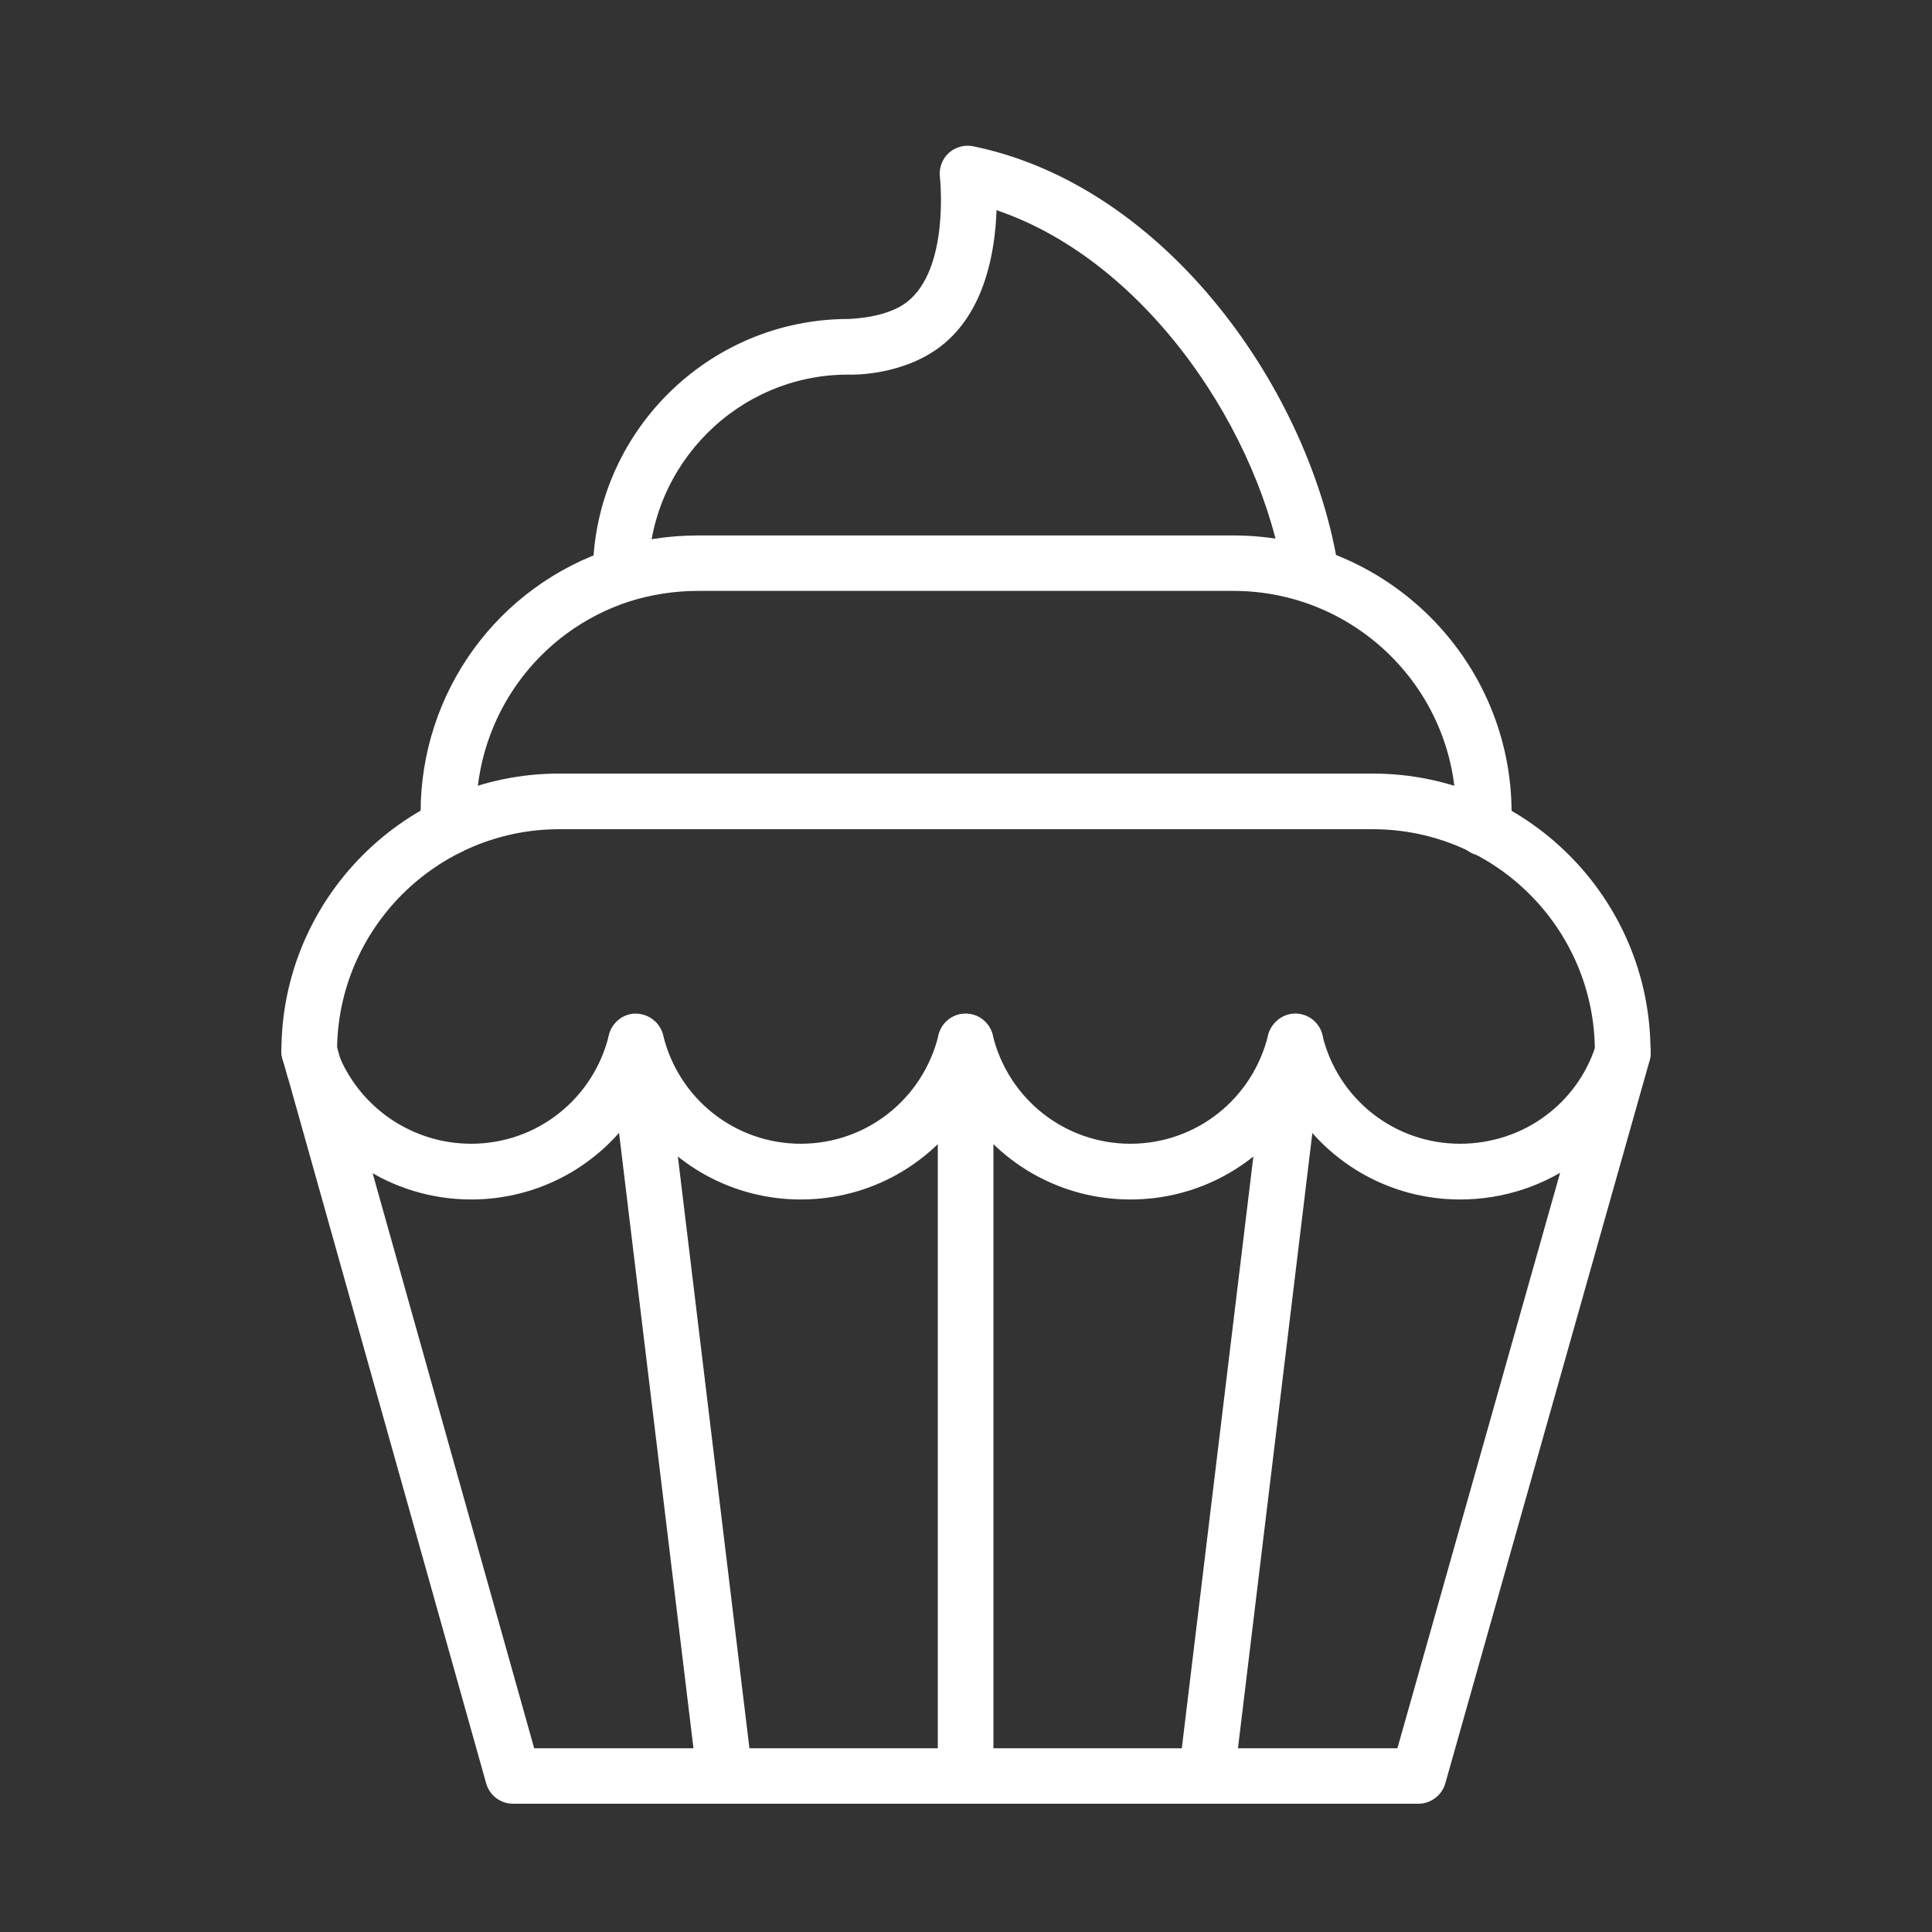
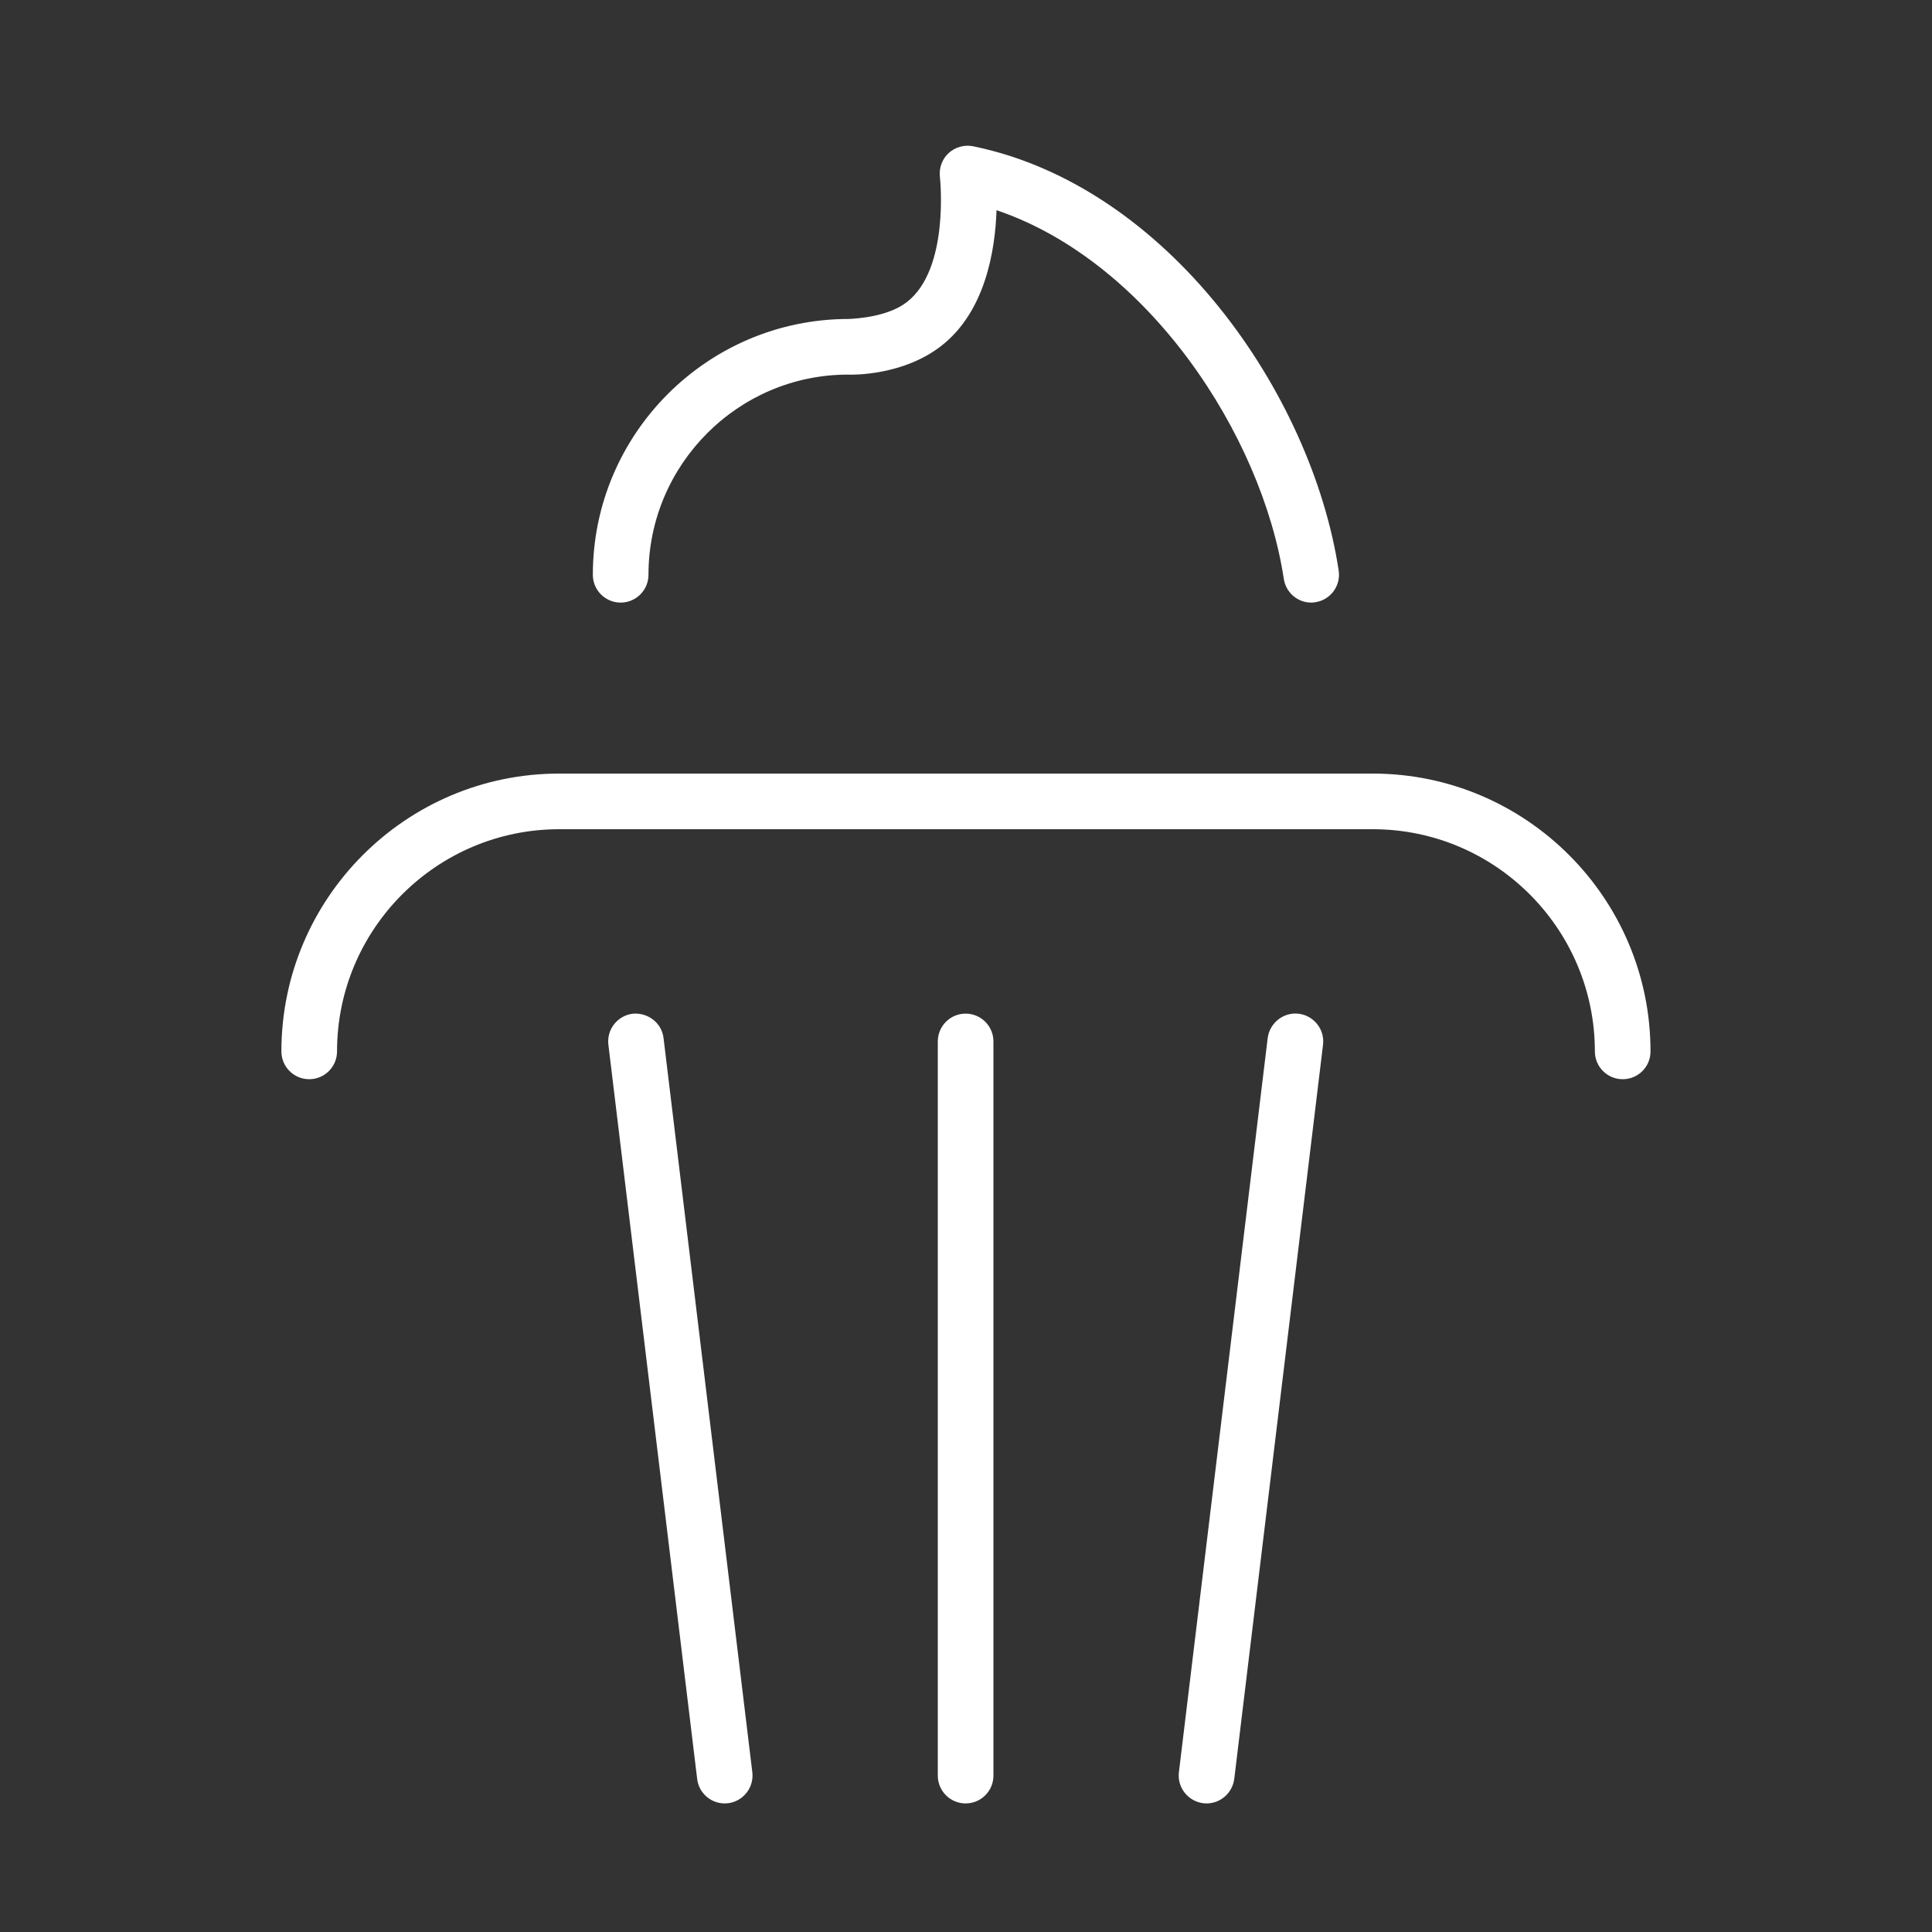
<svg xmlns="http://www.w3.org/2000/svg" xml:space="preserve" style="enable-background:new 0 0 200 200;" viewBox="0 0 200 200" y="0px" x="0px" id="Layer_1" version="1.1">
  <rect x="0" y="0" width="200" height="200" fill="#333333" stroke="none" />
  <style type="text/css">
	.st0{fill:#FFFFFF;}
</style>
  <g>
    <g>
	</g>
  </g>
  <g>
</g>
  <g>
    <g>
      <g>
-         <path d="M146.83,186.72H53.1c-1.29,0-2.42-0.86-2.77-2.1l-20.57-73.23c-0.03-0.08-0.05-0.17-0.07-0.25l-0.01,0.01     l-0.43-1.51c-0.44-1.53,0.45-3.13,1.98-3.56c1.54-0.45,3.12,0.45,3.56,1.98l0.42,1.48c0.03,0.08,0.06,0.18,0.08,0.26h0.01     l20,71.18h89.36l20.57-72.76c0.44-1.54,2.02-2.43,3.55-1.99c1.53,0.43,2.43,2.02,1.99,3.55l-21.16,74.86     C149.24,185.87,148.11,186.72,146.83,186.72z" class="st0" />
        <path d="M99.96,186.69c-1.59,0-2.88-1.29-2.88-2.88v-76c0-1.59,1.29-2.88,2.88-2.88s2.88,1.29,2.88,2.88v76     C102.84,185.4,101.55,186.69,99.96,186.69z" class="st0" />
        <g>
          <path d="M75.02,186.69c-1.44,0-2.68-1.08-2.85-2.54l-9.19-76c-0.19-1.57,0.93-3.01,2.51-3.21      c1.56-0.15,3.01,0.93,3.2,2.52l9.19,76c0.19,1.57-0.93,3.01-2.51,3.21C75.25,186.68,75.13,186.69,75.02,186.69z" class="st0" />
          <path d="M124.91,186.69c-0.12,0-0.23-0.01-0.35-0.02c-1.58-0.2-2.71-1.63-2.52-3.21l9.19-76      c0.2-1.58,1.66-2.71,3.21-2.52c1.58,0.2,2.71,1.63,2.52,3.21l-9.19,76C127.58,185.61,126.34,186.69,124.91,186.69z" class="st0" />
        </g>
-         <path d="M151.14,124.17c-7.04,0-13.36-3.57-17.06-9.2c-3.7,5.63-10.02,9.2-17.06,9.2s-13.36-3.57-17.06-9.2     c-3.7,5.63-10.02,9.2-17.06,9.2c-7.04,0-13.36-3.57-17.06-9.2c-3.69,5.63-10.02,9.2-17.06,9.2c-8.22,0-15.65-4.9-18.91-12.47     c-0.63-1.46,0.04-3.16,1.5-3.78c1.43-0.63,3.15,0.04,3.78,1.5c2.35,5.46,7.7,8.98,13.63,8.98c6.79,0,12.65-4.63,14.26-11.26     c0.63-2.57,4.97-2.57,5.6,0c1.61,6.64,7.48,11.26,14.26,11.26c6.79,0,12.65-4.63,14.26-11.26c0.31-1.29,1.47-2.2,2.8-2.2l0,0     c1.33,0,2.48,0.91,2.8,2.2c1.61,6.64,7.48,11.26,14.26,11.26c6.79,0,12.65-4.63,14.26-11.26c0.63-2.57,4.96-2.57,5.6,0     c1.61,6.64,7.47,11.26,14.26,11.26c6.51,0,12.17-4.13,14.09-10.28c0.47-1.52,2.09-2.39,3.61-1.89c1.52,0.48,2.36,2.09,1.89,3.61     C168.06,118.41,160.18,124.17,151.14,124.17z" class="st0" />
      </g>
    </g>
    <path d="M167.98,111.72c-1.59,0-2.88-1.29-2.88-2.88c0-12.68-10.31-23-22.99-23H57.89c-12.68,0-23,10.32-23,23   c0,1.59-1.29,2.88-2.88,2.88s-2.88-1.29-2.88-2.88c0-15.86,12.9-28.76,28.75-28.76h84.22c15.86,0,28.76,12.9,28.76,28.76   C170.87,110.43,169.57,111.72,167.98,111.72z" class="st0" />
-     <path d="M153.6,88.6c-1.59,0-2.88-1.29-2.88-2.88v-1.59c0-12.66-10.33-22.96-23.03-22.96H72.27   c-2.43,0-4.82,0.37-7.12,1.09C55.68,65.35,49.3,74.15,49.3,84.14v1.51c0,1.59-1.29,2.88-2.88,2.88s-2.88-1.29-2.88-2.88v-1.51   c0-12.49,7.97-23.49,19.84-27.35c2.89-0.91,5.87-1.36,8.88-1.36h55.43c15.87,0,28.79,12.88,28.79,28.72v1.59   C156.48,87.31,155.19,88.6,153.6,88.6z" class="st0" />
    <path d="M135.74,62.38c-1.4,0-2.62-1.02-2.84-2.45c-2.27-14.93-14.06-32.87-29.74-38.17   c-0.14,4.19-1.17,10.53-5.75,14.07c-3.9,3.02-9.02,2.98-9.64,2.95c-11.34,0-20.64,9.3-20.64,20.72c0,1.59-1.29,2.88-2.88,2.88   c-1.59,0-2.88-1.29-2.88-2.88c0-14.6,11.88-26.48,26.48-26.48c1.02-0.05,4.11-0.26,6.03-1.75c4.45-3.44,3.43-12.86,3.42-12.95   c-0.11-0.92,0.22-1.84,0.9-2.47c0.68-0.63,1.64-0.89,2.53-0.71c20.14,4.12,35.06,25.57,37.85,43.92c0.24,1.57-0.84,3.04-2.41,3.28   C136.04,62.37,135.89,62.38,135.74,62.38z" class="st0" />
  </g>
</svg>